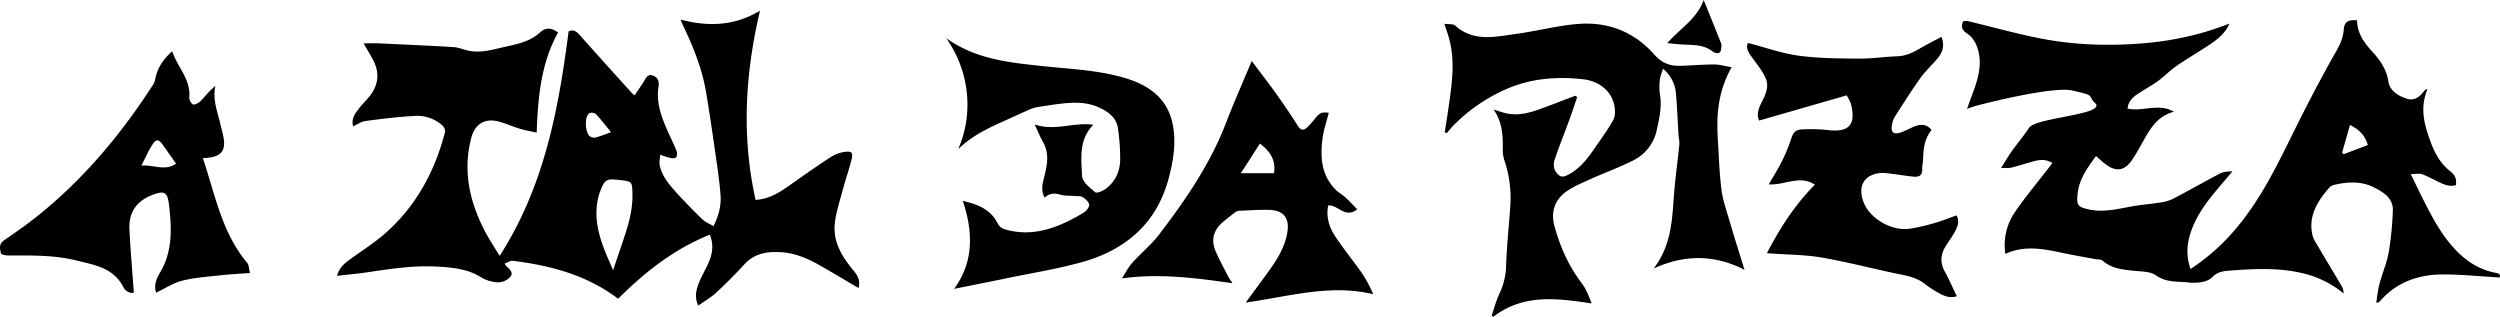
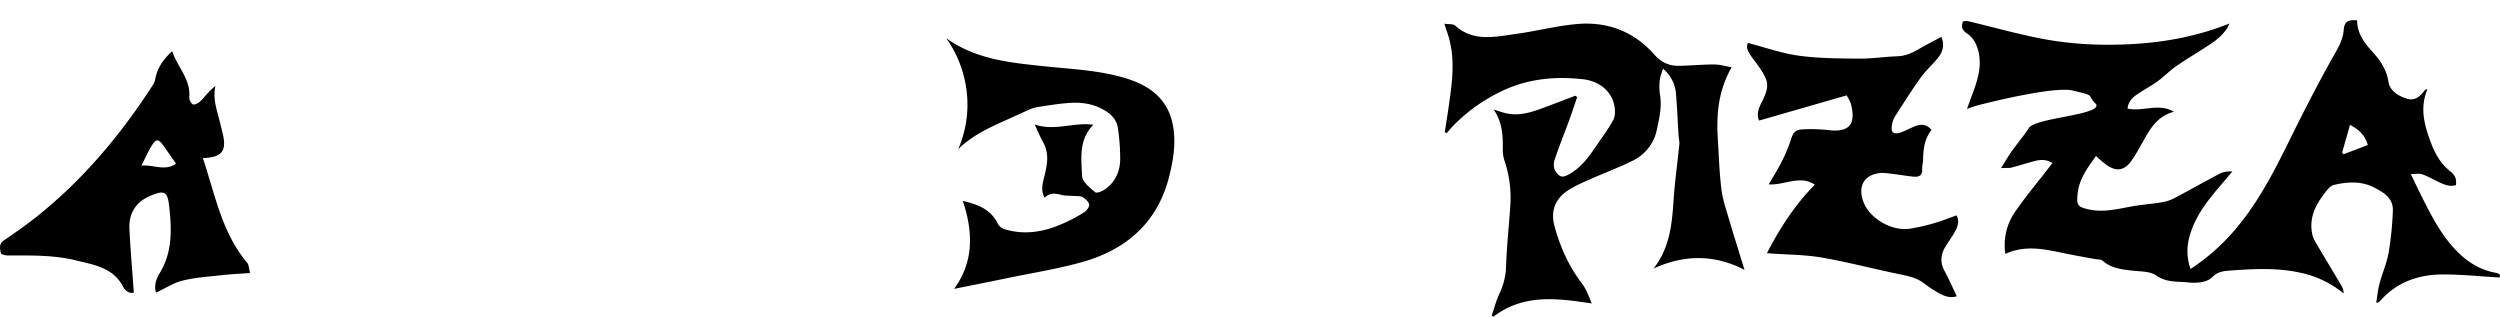
<svg xmlns="http://www.w3.org/2000/svg" id="Layer_1" data-name="Layer 1" viewBox="0 0 1854.43 234.94">
-   <path d="M669.66,616c-10.45-6.12-20.31-12.1-30.36-17.72-8.53-4.75-17.6-8.35-27.45-8.87s-19.24.79-26.58,8.76c-6.78,7.36-13.86,14.49-21.2,21.29-3.88,3.59-8.61,6.27-13.26,9.57-3-6.38-1.51-11.73.48-16.83,1.9-4.86,4.61-9.39,6.78-14.15,3.08-6.75,4.55-13.68,1.3-21.62-26.45,10.61-48.14,27.68-68,47.53-23.18-17.58-50-24.68-78.08-28.14-1.87-.23-3.95,1.22-6.11,2a10.58,10.58,0,0,0,.93,1.61c2.44,2.2,5.77,5,3.49,8a12.35,12.35,0,0,1-9,4.36,27,27,0,0,1-13-3.78c-10-6.3-21.06-7.23-32.28-7.9-17.35-1-34.4,1.59-51.47,4.15-7.39,1.11-14.84,1.75-23,2.69,1.69-6.21,5.64-9.29,9.74-12.28,8.94-6.54,18.44-12.46,26.65-19.8,22.46-20.08,36.23-45.55,43.7-74.53.36-1.41-.7-3.83-1.88-4.88a27.91,27.91,0,0,0-20-7.14c-12.4.59-24.77,2.17-37.1,3.78-3.08.4-5.95,2.51-9.2,4-1.43-6,1.5-9.5,4.16-13,2.24-2.94,4.86-5.58,7.27-8.39,7.39-8.66,8.69-18.07,3.26-28.19-2.08-3.88-4.39-7.64-6.9-12,4.11,0,7.74-.15,11.34,0,18.48.85,37,1.65,55.43,2.78,3.75.23,7.39,1.9,11.13,2.67,9.72,2,18.89-1.15,28.19-3.14,9-1.94,17.82-4,25.06-10.61,4.21-3.85,8.51-3.15,13.09.26-12.63,22.74-14.89,47.81-15.86,74.24-4.52-1-8.53-1.67-12.38-2.84-5.43-1.65-10.65-4.06-16.13-5.46-9.94-2.55-17.27,2-19.88,11.82-6.5,24.42-1.56,47.26,9.75,69.13,3.16,6.12,7,11.88,11.17,18.8,33.09-51.43,43.69-108.58,51.17-166.59,4-1.7,6.12.4,8.39,2.95q19.1,21.41,38.35,42.63c.39.44.86.81,2.2,2,2.33-3.5,4.48-6.71,6.6-9.93,1.65-2.51,2.81-6.18,6.73-4.9s5.07,4.3,4.42,8.47c-1.84,11.79,2.19,22.45,6.86,32.93,2.19,4.92,4.62,9.74,6.57,14.75.54,1.39.34,4-.59,4.76s-3.27.45-4.88.09a60.72,60.72,0,0,1-6.66-2.26c-.17,2.62-.89,5.36-.41,7.85,1.57,8,6.83,14.08,12,19.91,6.3,7,13,13.76,19.78,20.34,2.1,2,5.11,3.14,8.12,4.91,3.83-7.61,5.76-15.14,5.23-22.75-.82-11.61-2.7-23.16-4.34-34.7-2-13.84-4-27.67-6.32-41.46-2.9-17.44-9.4-33.69-17-49.57-.64-1.35-1.19-2.75-2-4.7,20.39,5.28,39.75,4.89,58.9-6.62-11.09,47.18-13.7,93.63-3.24,140.37,11.52-.76,19.76-7,28.2-12.94,9.19-6.45,18.37-12.93,27.79-19A25.53,25.53,0,0,1,659.54,515c5.16-.67,6.26.71,4.94,5.78-2.07,8-4.77,15.85-6.9,23.84s-4.7,15.69-5.5,23.69c-1.3,13,4.89,23.79,12.91,33.51C668.27,605.78,671.44,609.66,669.66,616Zm-182-13.31c1.95-5.78,3.56-10.53,5.17-15.29,4.46-13.25,9.42-26.37,9.15-40.7-.19-9.73-.08-9.73-9.5-10.83-10-1.16-11-.55-14.58,8.78a30.66,30.66,0,0,0-1.09,3.53C471.92,567.65,479.61,584.61,487.62,602.68ZM486.1,500.4c-4.09-5-7.42-9.4-11.18-13.4a5.18,5.18,0,0,0-4.87-.71c-3.93,2.28-3.25,15.29.77,17.43a5.88,5.88,0,0,0,3.91.64C478.08,503.44,481.31,502.11,486.1,500.4Z" transform="translate(-32.85 -402.35)" />
  <path d="M1517.14,527.05c3.13-4.93,5.48-9,8.19-12.82,4.1-5.76,8.75-11.15,12.61-17.06,5-7.55,54.15-9.5,49.73-17.56-7.59-7.24.74-5.92-17.1-10-12.4-3.55-60.28,8.06-72,11.24-1.86.51-3.66,1.24-6.65,2.27,1.72-4.71,3-8.38,4.4-12.05,3.76-10.19,6.84-20.45,3.83-31.49-1.39-5.06-3.72-9.37-8.2-12.4a8.65,8.65,0,0,1-3.42-3.62,7.14,7.14,0,0,1,.31-5c.32-.66,2.71-.78,4-.47,17.9,4.25,35.65,9.28,53.7,12.8,24.13,4.71,48.6,5.6,73.17,3.81,23-1.68,45.28-6.29,66.81-14.88-1.7,4.7-6.14,9.92-13.57,14.93-8.42,5.68-17.24,10.76-25.61,16.51-4.8,3.29-8.89,7.6-13.58,11.05-4.19,3.09-8.8,5.6-13.19,8.42s-8.85,5.65-9.57,12.14c11.23,2.57,23-4.34,34.44,2.36-12.69,3.3-18.06,13.25-23.55,23.14-2.31,4.17-4.68,8.33-7.33,12.29-5.71,8.57-12,9.53-20.21,3.23-2.31-1.77-4.42-3.79-6.75-5.8-6.23,8.64-12.51,17-13.63,28-.88,8.52,0,9.75,8.34,11.6,10.72,2.39,21.06-.28,31.5-2.17,7.24-1.31,14.62-1.85,21.88-3a31.54,31.54,0,0,0,9.33-2.83c11.55-6.05,22.89-12.52,34.45-18.57,2.63-1.38,5.82-1.69,9.37-1.64-3.79,4.46-7.61,8.9-11.37,13.39-8.75,10.44-16.8,21.31-20.44,34.74a39,39,0,0,0,.71,24.25,153.56,153.56,0,0,0,35.65-32.34c16.82-20.56,28.41-44.19,40.08-67.83,9.11-18.47,18.6-36.78,28.6-54.79,4-7.25,8.68-13.82,9.31-22.57.42-6,3.47-7.54,9.92-6.89,0,9.56,5.2,16.6,11.34,23.31,5.83,6.39,10.5,13.1,11.93,22.34,1,6.67,7.56,10.71,14.16,12.61,5.29,1.52,9.06-1.69,12.15-5.66a3.81,3.81,0,0,1,2.5-1.65c-.64,2.05-1.38,4.08-1.89,6.16-2.81,11.49.34,22.25,4.25,32.87,3.07,8.32,7.09,15.92,14.27,21.68,4.4,3.53,4.91,5.83,4.66,10.52-4.94,1.56-9.22-.53-13.51-2.59-3.87-1.86-7.62-4-11.66-5.42-2.19-.75-4.86-.14-8.38-.14,3.27,6.73,5.86,12.26,8.61,17.71,7.36,14.6,14.84,29.11,26.79,40.71,7.83,7.59,16.88,12.9,27.64,14.83,3.17.57,3.38,1.83,2.86,3.47-14.4-.82-28.47-2.32-42.53-2.26-18.06.08-34.17,5.89-46.42,20-.4.46-.88.83-2.6,1,.78-4.7,1.2-9.49,2.41-14.07,2.09-7.85,5.44-15.43,6.85-23.38a245.66,245.66,0,0,0,3.07-30.66c.48-9.43-6.87-13.78-13.81-17.36-9.58-4.94-20-4.33-30.19-1.86-2.33.57-4.39,3.26-6.06,5.38-7.42,9.33-12.52,19.53-9.52,31.91.73,3,2.66,5.79,4.27,8.53,5.84,9.92,11.82,19.75,17.64,29.69a11.7,11.7,0,0,1,1.17,4.93,74.19,74.19,0,0,0-30.38-15c-15.6-3.73-31.48-3.48-47.36-2.44-2.15.14-4.3.3-6.45.46-4.72.34-9.1.76-12.93,4.59-4.09,4.09-10,4.49-15.59,4.42-1.38,0-2.76-.31-4.14-.4-7.65-.5-15.08,0-22.23-5-4.32-3.06-11.15-2.88-16.93-3.5-8.17-.89-16.18-1.63-22.78-7.44-1.26-1.12-3.74-.85-5.66-1.21-7.71-1.45-15.44-2.75-23.1-4.36-14.35-3-28.66-6.25-43.38.52a43.22,43.22,0,0,1,7.24-31.24c7.49-10.89,16-21.06,24.11-31.54l3.54-4.61c-4.94-3.15-9.67-2.48-14.44-1.15-5.46,1.52-10.87,3.23-16.37,4.64C1522.62,527.06,1520.58,526.86,1517.14,527.05Zm272.08-17.12c-2.17-7.66-6.87-11.63-13.22-14.95-2,7.19-3.93,13.85-5.81,20.51l1,1.29Z" transform="translate(-32.85 -402.35)" />
  <path d="M1317.32,452.24c-9.81,17.23-11.38,34.69-10.27,52.63.78,12.62,1.14,25.29,2.68,37.81.94,7.69,3.57,15.21,5.77,22.7,3.67,12.47,7.6,24.86,11.38,37.15-21.46-11.14-43.89-11.79-67.46-1,12.47-15.92,13.71-34,14.95-52.16.92-13.33,2.85-26.58,4.16-39.89.22-2.22-.44-4.52-.58-6.8-.64-10.14-1-20.3-1.89-30.43a26.5,26.5,0,0,0-9.65-18.93c-.89,3-2,5.39-2.28,7.91a40.69,40.69,0,0,0,0,11.08c1.62,8.95-.39,17.49-2.23,26a32.65,32.65,0,0,1-17.68,23.1c-10.4,5.22-21.41,9.21-32.06,14-5.6,2.49-11.33,4.93-16.41,8.29-9.52,6.3-12.84,15.53-9.77,26.61,4.2,15.21,10.48,29.44,20.17,42.13,3.27,4.28,5.24,9.55,7.36,15-25.63-3.88-50.67-7.29-73,9.92l-1.15-1c1.88-5.42,3.3-11.07,5.75-16.22a50,50,0,0,0,4.9-20.35c.51-14.92,2.13-29.8,3.14-44.71a86.14,86.14,0,0,0-4.34-33.66,24.59,24.59,0,0,1-1.24-8.08c.15-10.26-.24-20.35-6.79-29.74,3.35,1,6,2,8.8,2.67,10.13,2.46,19.48-.72,28.76-4.17,7.71-2.86,15.38-5.83,23.07-8.75l1.32,1.07c-1.91,5.57-3.72,11.18-5.75,16.71-3.69,10.07-7.72,20-11.1,30.19-.8,2.43-.54,6.18.86,8.18,3.3,4.72,5.38,4.74,10.47,1.85,7.87-4.47,13.27-11.39,18.25-18.68,4.78-7,9.89-13.82,14-21.2,1.59-2.88,1.55-7.24.88-10.66-2.18-11.3-11.67-18.36-23.22-19.66-20-2.24-39.31-.6-57.83,7.67a125.94,125.94,0,0,0-38.15,26.43c-1.83,1.84-3.44,3.91-5.15,5.87l-1.45-.65c.91-5.9,1.85-11.8,2.7-17.71,2.51-17.39,5.26-34.79.41-52.23-.86-3.09-2-6.12-3.41-10.58,3.24.49,6.49,0,8,1.37,13.8,12.4,29.79,8.27,45.32,6.16,15.07-2.05,29.93-6,45-7.3,22.57-2,42.31,5.49,57.47,22.7,5.21,5.93,11.15,8.44,18.54,8.29,8.63-.17,17.24-1,25.86-1C1308.49,450.17,1312.5,451.42,1317.32,452.24Z" transform="translate(-32.85 -402.35)" />
  <path d="M1465.59,498.72c-5.12,6.48-6.07,14-6.24,21.85-.06,2.45-.78,4.91-.66,7.34.24,4.86-2.7,5.85-6.47,5.48-5.5-.54-11-1.55-16.44-2.17-3.2-.35-6.54-.89-9.66-.36-12,2-15.4,11.53-10.31,22.91,4.72,10.53,20,20.43,34.18,18.15a147.46,147.46,0,0,0,17.46-4c5.59-1.6,11-3.79,16.72-5.8,2.38,4.44.75,8.46-1.29,12.21s-4.49,7-6.69,10.51c-3.8,6.07-4.46,12.16-.83,18.73,3.26,5.91,5.91,12.16,9,18.52-4.53,1.47-8.62.19-12.37-1.82a81.19,81.19,0,0,1-11.63-7.5c-5-3.93-10.76-5.41-16.88-6.67-19.72-4-39.22-9.19-59-12.66-12.5-2.19-25.39-2.13-38.11-3.08l-2.85-.21c9.68-18.7,20.73-35.9,35.55-50.81-11.31-7.44-22.39.57-34.19-.23,3.46-6,6.82-11.33,9.6-16.9a113.75,113.75,0,0,0,6.74-16.09c1.77-5.51,3.15-7.58,9-7.82a119.15,119.15,0,0,1,18.89.56c15.08,1.81,20.5-3.95,16.85-18.83-.68-2.78-2.46-5.28-3.26-6.94l-65,18.69c-2.18-4.93-.13-9.55,2.14-14,2.78-5.49,5.31-11.37,2.82-17.2-2.29-5.36-6.16-10.09-9.63-14.88-2.77-3.84-5.57-7.46-3.59-11.49,12.81,3.32,25,7.71,37.65,9.44,14.57,2,29.45,2.06,44.2,2.19,9.68.09,19.36-1.4,29-1.75,6.3-.22,11.53-2.74,16.76-5.82,5.07-3,10.36-5.61,15.91-8.59,2.43,6.32.93,11-2.09,14.94-4.11,5.35-9.38,9.85-13.31,15.32-6.8,9.48-13,19.4-19.33,29.22a15.86,15.86,0,0,0-1.83,5.2c-1.35,6.17.89,8.21,6.85,6.08,3.46-1.24,6.69-3.13,10.12-4.45C1457.88,494.24,1462.1,494.49,1465.59,498.72Z" transform="translate(-32.85 -402.35)" />
  <path d="M734.77,430.68c22.33,16,47.79,18.17,73.18,20.87,20.48,2.17,41.19,2.91,61,9.18,17.41,5.51,30.37,15.51,33.93,34.56,2.43,13,.34,25.8-2.88,38.38-8.63,33.72-31.45,53.67-63.82,62.89-18.56,5.28-37.78,8.27-56.71,12.21-12.89,2.68-25.81,5.22-38.9,7.85,14.68-20.09,14.2-42,6.48-65.22,10.81,2.42,20.37,6.07,25.62,16.25a8.89,8.89,0,0,0,6,4.93c15.51,4.46,30.17,1.42,44.36-5.18a112.84,112.84,0,0,0,14.18-7.7c1.77-1.16,3.82-4,3.54-5.67-.35-2.06-2.75-4.15-4.77-5.42-1.53-1-3.84-.68-5.82-.86-3.58-.32-7.33,0-10.73-1-4.36-1.23-8.11-1.14-11.67,2.2-3-5.17-1.61-10.14-.42-15,2.16-8.75,4.14-17.38-.7-26-2.16-3.85-3.82-8-6.31-13.28,15.1,5.19,28.94-1.86,43.53.22-11,11.18-8.93,25.13-8.33,38.19.2,4.19,5.81,8.54,9.74,11.88,1.11.94,5.48-.86,7.6-2.42,7.77-5.7,11.12-13.86,10.91-23.3a158.39,158.39,0,0,0-1.73-22.1c-1.26-7.69-7.22-12-13.81-15-7.44-3.45-15.52-4-23.54-3.34-7.49.59-14.94,1.85-22.38,3a27,27,0,0,0-6.51,2.1c-6.61,2.9-13.15,6-19.76,8.92C764.6,498,753.33,503.51,743.6,513,755.22,486.54,752,455.13,734.77,430.68Z" transform="translate(-32.85 -402.35)" />
  <path d="M192.66,466c-2.11,9.24.9,17.46,3,25.78.95,3.88,2,7.73,2.82,11.64,2.13,10.55-1.26,15-11.93,16-.89.09-1.79.11-3.23.19,9.08,27,14,55.2,32.89,77.69,1.35,1.62,1.28,4.43,2.09,7.55-7.69.58-14.55.9-21.37,1.66-9.6,1.06-19.36,1.66-28.68,4-6.79,1.68-13,5.8-19.61,8.93-1.66-5-.11-9.94,2.76-14.64,9.65-15.82,8.83-33.24,6.82-50.46-1.17-10.12-3.85-10.77-13.12-7.06-11.46,4.59-16.83,13.2-16.24,25.22.77,15.47,2.13,30.92,3.27,46.92-2.94.89-6.33-1.22-7.8-4.12-7.37-14.45-21.61-16.46-35-19.76-16.59-4.1-33.6-3.69-50.56-3.68-1.83,0-5.06-.74-5.25-1.64-.68-3.24-1.7-6.82,2.15-9.48,8.23-5.68,16.47-11.38,24.29-17.6,34.47-27.43,62.36-60.73,86.2-97.58a13.13,13.13,0,0,0,1.87-4.66c1.52-8.08,5.78-14.44,12.54-20.59,3.87,11.9,13.88,20.74,12.67,34.2a6.57,6.57,0,0,0,2.6,5.22c1,.61,3.74-.65,5.08-1.8,2.44-2.09,4.36-4.77,6.6-7.1C189.13,469.1,190.93,467.56,192.66,466Zm-29.21,57.74c-3.45-4.89-6.66-9.55-10-14.13-2.82-3.91-4.68-4.29-7.25-.43-3.15,4.73-5.39,10.06-8.47,16C147.07,524.4,155.25,529.59,163.45,523.69Z" transform="translate(-32.85 -402.35)" />
-   <path d="M961.34,447.62c6.56,8.74,12.59,16.49,18.29,24.47,5.54,7.77,10.93,15.66,16,23.74,2.11,3.37,4.27,3.31,6.66,1.18a64.85,64.85,0,0,0,6.4-7.22c3.1-3.75,4.92-4.48,9.81-3.77-1.59,6.34-3.8,12.61-4.64,19.06-1.84,14.14-.85,27.81,10.33,38.53,2.1,2,4.76,3.41,6.9,5.38,2.87,2.63,5.47,5.54,8.51,8.66-9.11,7-14.08-3.45-21.52-2.91-1.68,8.14.57,15.92,5.07,22.74,6.27,9.5,13.54,18.32,20.05,27.66a92.76,92.76,0,0,1,8.27,15.44c-31.92-7.67-62.34,1.7-94.56,6.18,5.6-7.63,10.46-14.24,15.31-20.86,6.94-9.46,13.46-19.09,15.51-31,1.82-10.6-2.59-16.6-13.5-16.87-7.52-.2-15.07.37-22.61.72a5.54,5.54,0,0,0-2.86,1.26c-3,2.34-6.08,4.73-9,7.24-6.55,5.65-8.72,12.74-5.45,20.76,2.72,6.63,6.27,12.93,9.53,19.34.82,1.6,1.93,3.05,3.23,5.09-27.22-3.93-53.74-7.39-82-3.62,2.89-4.43,4.77-8.3,7.54-11.38,6.59-7.32,14.36-13.68,20.29-21.46,19.5-25.57,37.64-52,49.32-82.34C948,478.55,954.59,463.8,961.34,447.62Zm16.5,83.22c1.66-10.35-3.53-16.68-10.43-22-4.77,7.45-9.4,14.66-14.13,22Z" transform="translate(-32.85 -402.35)" />
-   <path d="M1269.6,434.34c9.31-10.78,21.7-17.54,27-32,4.63,11.48,8.89,21.9,13,32.38.46,1.16,0,2.71-.12,4.07-.27,3-2.1,3.43-4.58,2.64a3.69,3.69,0,0,1-1.25-.59c-7.11-5.85-15.76-5-24.1-5.56C1276.5,435.09,1273.46,434.71,1269.6,434.34Z" transform="translate(-32.85 -402.35)" />
</svg>